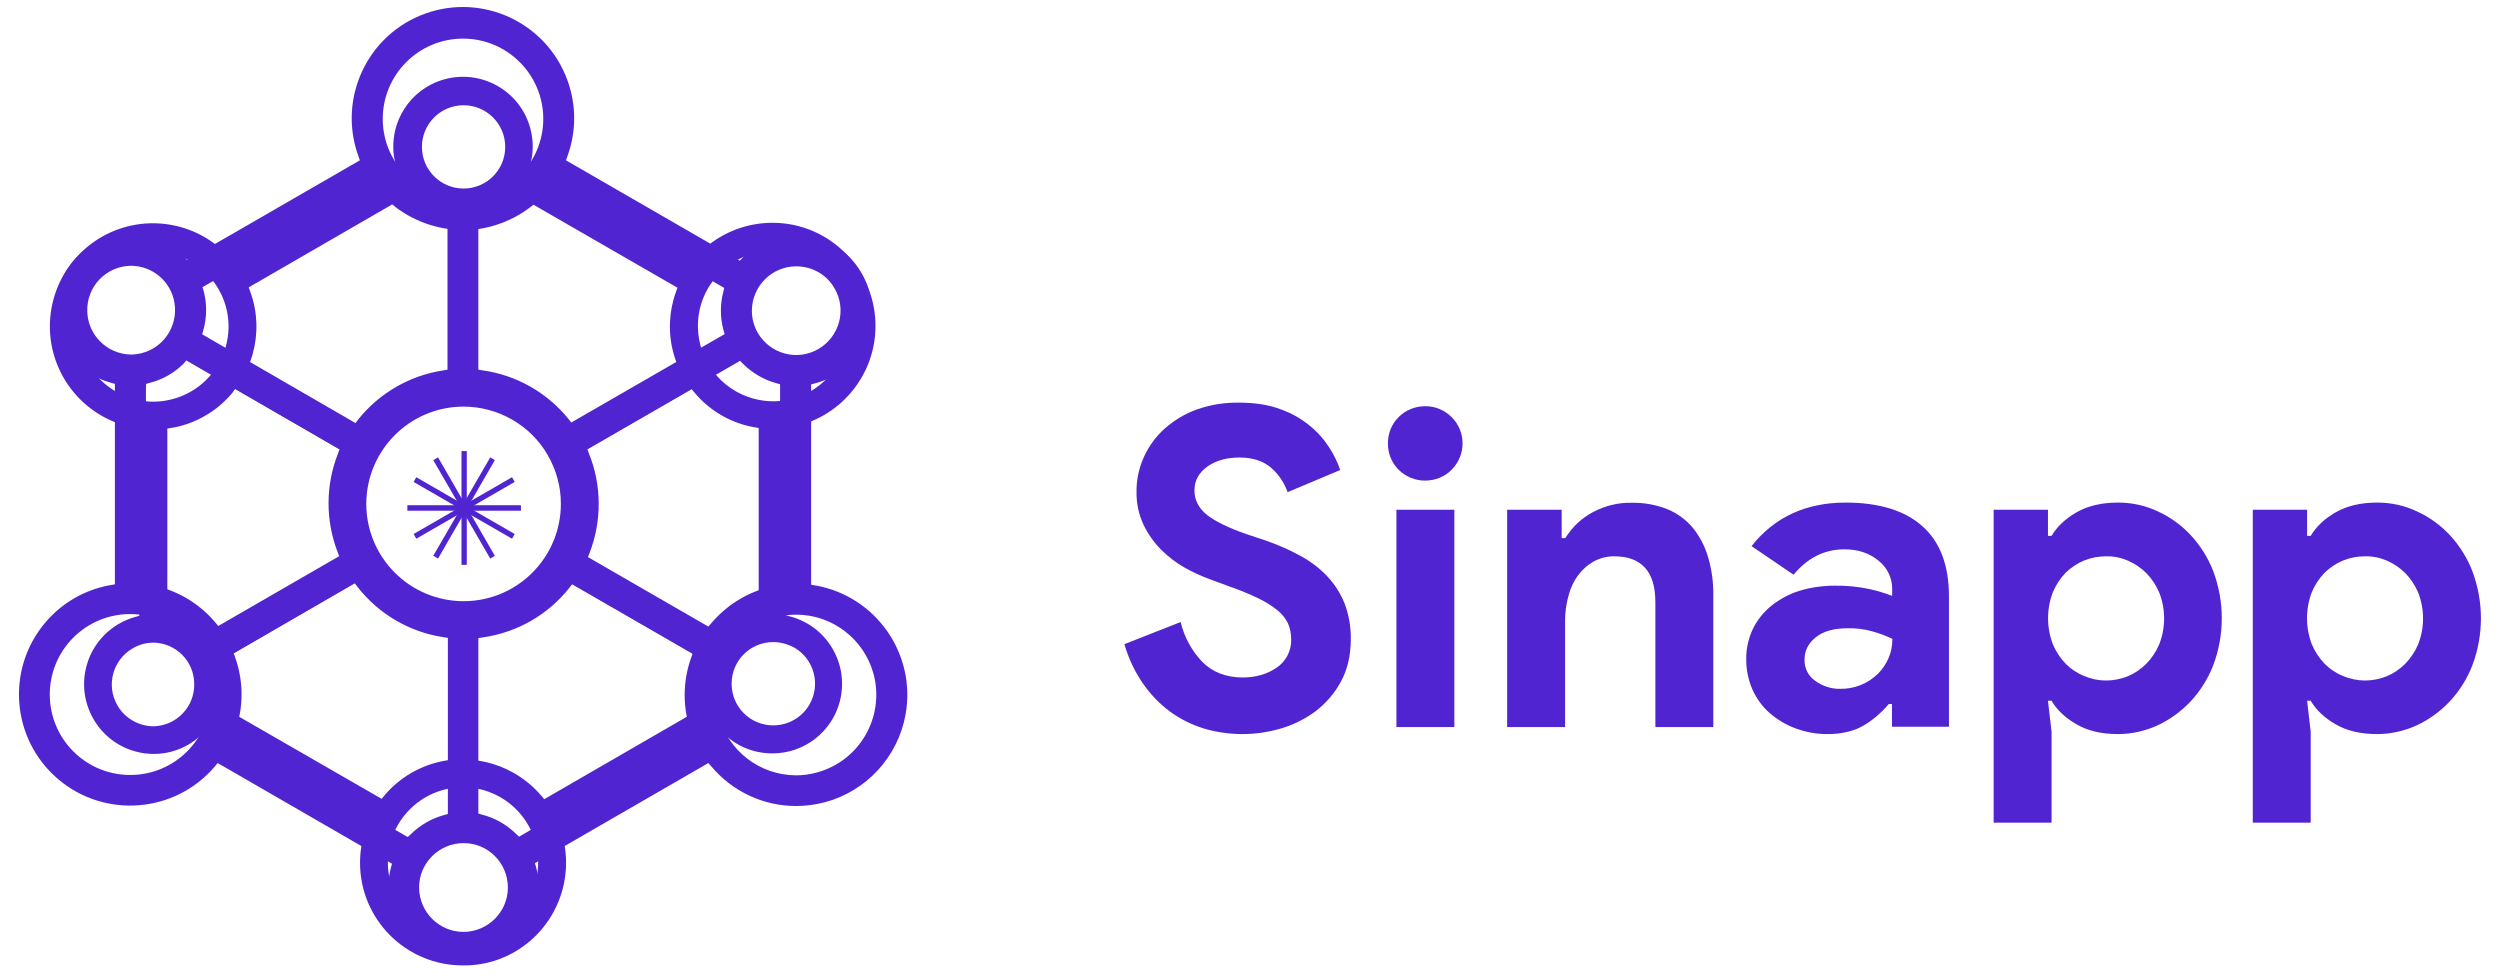
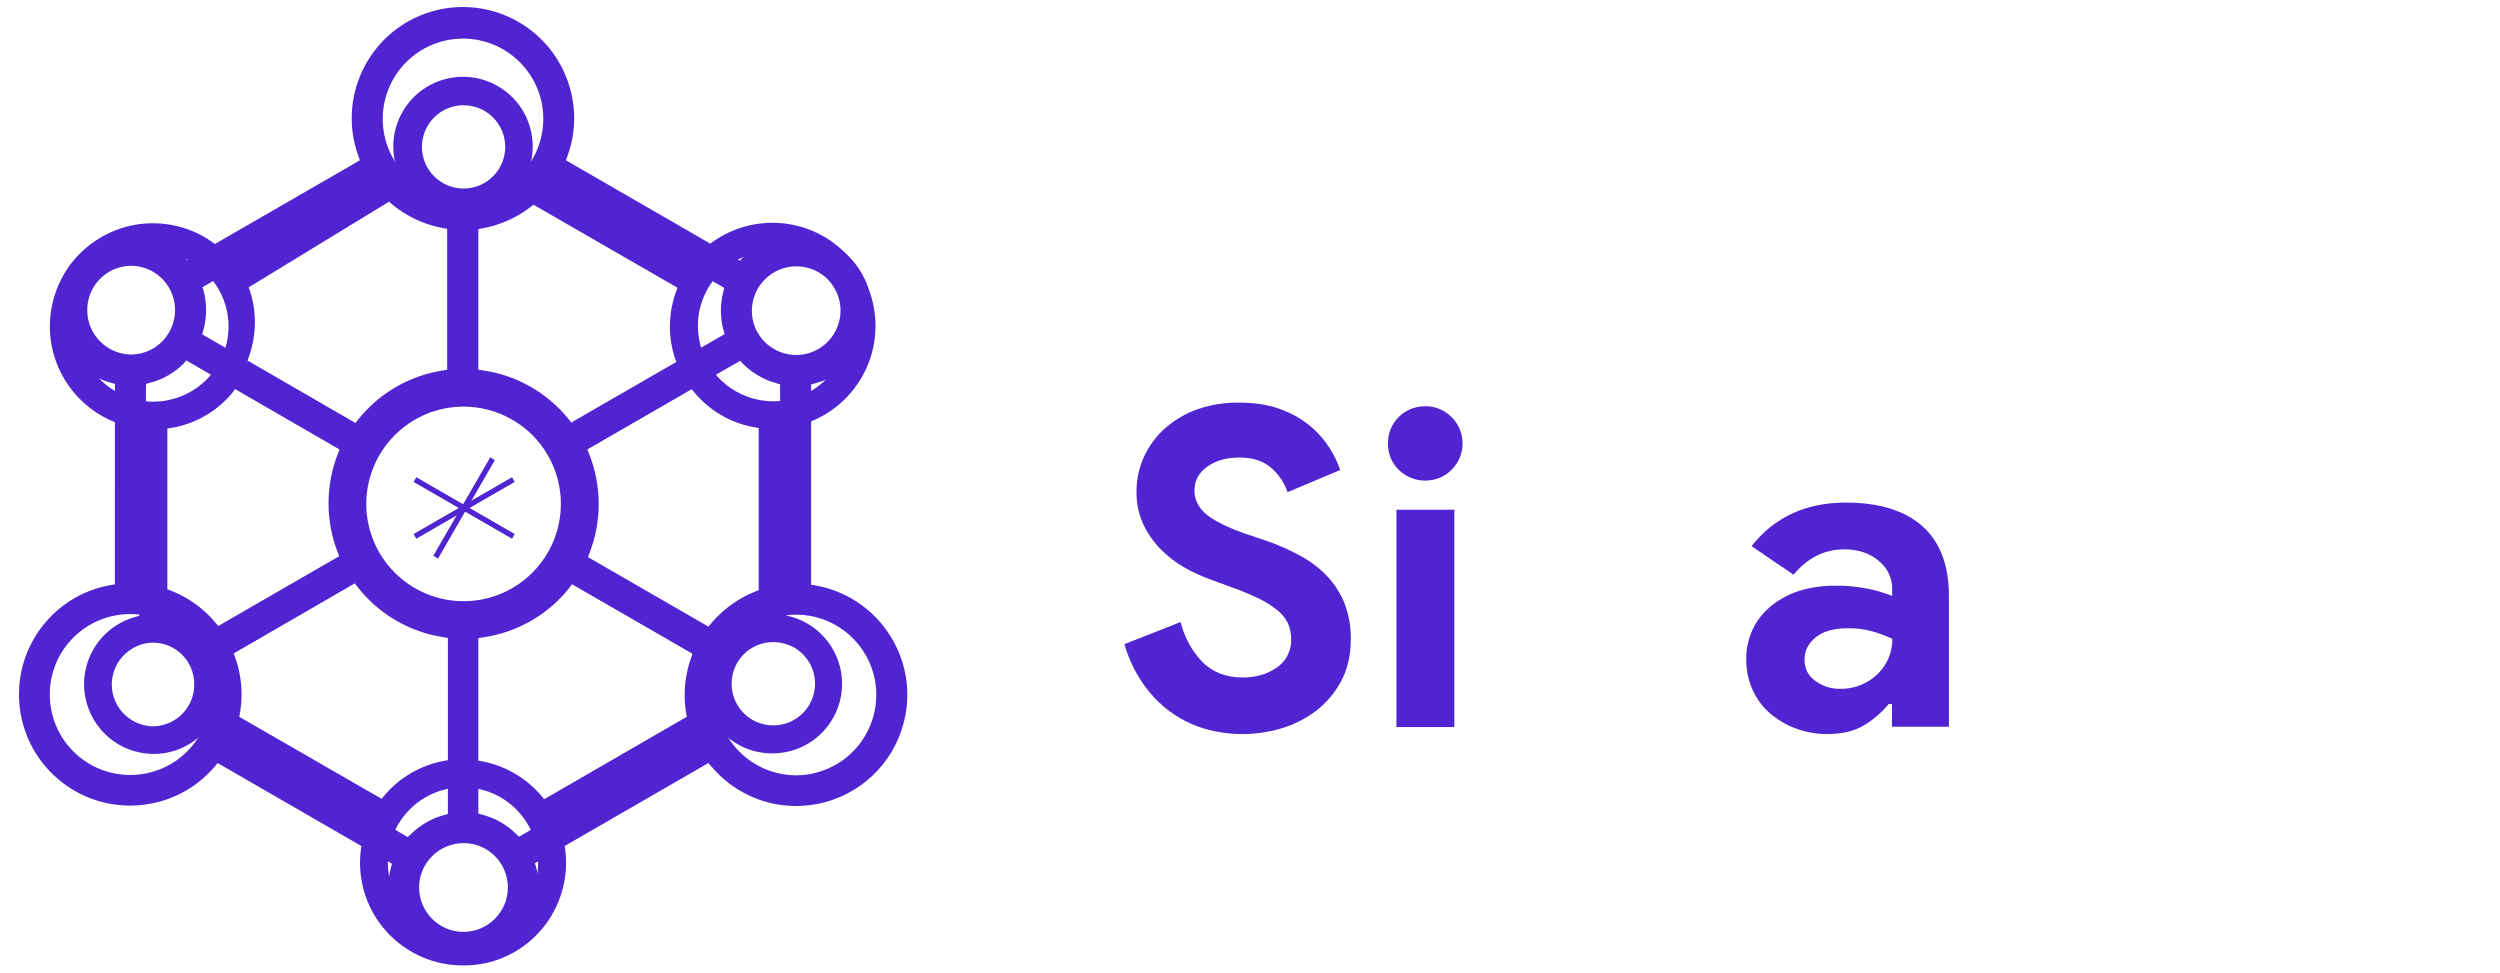
<svg xmlns="http://www.w3.org/2000/svg" id="Capa_1" x="0px" y="0px" viewBox="0 0 1320.7 513.8" style="enable-background:new 0 0 1320.7 513.8;" xml:space="preserve">
  <style type="text/css">	.st0{fill:#5025D1;}</style>
  <g id="Capa_2_1_">
    <g id="Capa_1-2">
      <g>
        <g>
          <path class="st0" d="M656.4,387.8c-7,0-13.9-1-20.6-3c-6.5-2-12.6-5.1-18-9.1c-5.5-4.1-10.3-9.2-14.2-14.9     c-4.3-6.3-7.5-13.2-9.6-20.5l29.7-11.7c1.9,7.9,5.8,15.1,11.4,21c5.4,5.5,12.6,8.3,21.5,8.3c3.2,0,6.4-0.4,9.5-1.3     c2.9-0.8,5.7-2.1,8.2-3.8c2.4-1.6,4.3-3.7,5.7-6.2c1.4-2.7,2.2-5.6,2.1-8.7c0-2.9-0.5-5.8-1.6-8.4c-1.3-2.7-3.2-5.1-5.5-7     c-3.1-2.5-6.5-4.6-10-6.3c-5-2.4-10.1-4.5-15.3-6.3l-10.3-3.8c-4.7-1.7-9.3-3.8-13.7-6.3c-4.6-2.6-8.8-5.9-12.5-9.6     c-3.8-3.9-6.9-8.3-9.2-13.2c-2.5-5.4-3.7-11.3-3.6-17.2c-0.1-6.3,1.3-12.6,3.9-18.4c2.6-5.7,6.3-10.8,11-15     c5-4.4,10.8-7.9,17-10.1c7.1-2.5,14.6-3.7,22.1-3.6c8.4,0,15.7,1.1,21.8,3.4c5.7,2,11,4.9,15.6,8.7c4.1,3.3,7.6,7.2,10.4,11.6     c2.4,3.7,4.4,7.7,5.8,11.9l-27.8,11.7c-1.7-4.9-4.6-9.3-8.5-12.7c-4.1-3.7-9.8-5.6-16.9-5.6c-6.9,0-12.5,1.6-17,4.8     c-4.5,3.2-6.8,7.4-6.8,12.6c0,5,2.2,9.3,6.5,12.8c4.4,3.5,11.3,6.9,20.8,10.2l10.5,3.5c6.3,2.2,12.5,4.9,18.3,8.1     c5.3,2.9,10.1,6.5,14.2,10.9c3.9,4.2,7,9.1,9.1,14.4c2.2,6,3.3,12.3,3.2,18.6c0,8.7-1.8,16.3-5.3,22.6     c-3.3,6.1-7.9,11.4-13.4,15.6c-5.6,4.1-11.8,7.2-18.4,9.1C669.9,386.8,663.2,387.8,656.4,387.8z" />
          <path class="st0" d="M752.8,253.9c-5.2,0-10.2-2.1-13.9-5.7c-1.8-1.8-3.2-3.9-4.2-6.2c-2-5-2-10.5,0-15.5c1-2.3,2.4-4.4,4.2-6.2     c3.7-3.7,8.7-5.7,13.9-5.7c5.3-0.1,10.3,2,14,5.7c7.7,7.5,7.8,19.9,0.3,27.6c-0.1,0.1-0.2,0.2-0.3,0.3     C763.2,251.9,758.1,253.9,752.8,253.9z M737.7,384.1V269.3h30.6v114.8H737.7z" />
-           <path class="st0" d="M825,284.3h1.9c3.6-5.8,8.5-10.5,14.5-13.7c6.4-3.4,13.5-5.2,20.8-5c6.5-0.1,12.9,1.1,18.9,3.5     c5.2,2.2,9.8,5.6,13.4,10c3.6,4.6,6.3,9.8,7.9,15.4c1.9,6.5,2.8,13.3,2.7,20v69.6h-30.6v-65.8c0-8.3-1.8-14.4-5.5-18.4     c-3.7-4-9-6-16-6c-3.9-0.1-7.7,0.9-11.1,2.7c-3.2,1.8-6,4.3-8.2,7.3c-2.4,3.2-4.1,6.9-5.1,10.8c-1.2,4.3-1.8,8.8-1.8,13.2v56.2     h-30.6V269.3H825L825,284.3z" />
          <path class="st0" d="M999.7,371.9h-1.9c-3.7,4.4-8,8.2-13,11.2c-5.1,3.1-11.6,4.7-19.5,4.7c-5.7,0-11.4-1-16.7-3     c-5-1.8-9.6-4.6-13.7-8.1c-3.9-3.4-7-7.7-9.1-12.4c-2.2-5-3.3-10.4-3.3-15.9c-0.1-5.5,1.1-11,3.5-16.1c2.3-4.8,5.7-9,9.8-12.3     c4.4-3.5,9.4-6.2,14.8-7.9c6-1.8,12.3-2.7,18.6-2.7c6.2-0.1,12.4,0.5,18.5,1.8c4.1,0.9,8,2.1,11.9,3.6v-3.5     c0.1-5.9-2.6-11.5-7.2-15.1c-4.8-4-10.8-6-18-6c-10.6,0-19.5,4.5-26.9,13.4l-22.2-15.1c12.1-15.3,28.7-23,49.7-23     c17.7,0,31.3,4.2,40.6,12.5c9.4,8.4,14,20.7,14,37.1v68.8h-30.1V371.9z M999.7,337.5c-3.6-1.7-7.3-3.1-11.1-4.1     c-4.1-1.1-8.3-1.6-12.5-1.5c-7.3,0-13,1.6-16.9,4.8c-4,3.2-5.9,7.1-5.9,11.8c-0.1,4.5,2,8.7,5.7,11.2c3.8,2.8,8.5,4.3,13.2,4.2     c7.5,0.1,14.7-2.8,20-8.1c2.4-2.4,4.3-5.3,5.6-8.4C999.1,344.3,999.7,340.9,999.7,337.5L999.7,337.5z" />
-           <path class="st0" d="M1053.2,269.3h28.7v13.8h1.9c2.8-4.8,7.2-9,13.1-12.4c5.9-3.4,13.2-5.2,22-5.2c7.2,0,14.4,1.5,20.9,4.6     c6.6,3,12.6,7.3,17.5,12.6c5.2,5.6,9.3,12.2,12,19.3c5.9,15.9,5.9,33.4,0,49.2c-2.7,7.1-6.8,13.7-12,19.3     c-5,5.3-10.9,9.6-17.5,12.7c-6.6,3-13.7,4.6-20.9,4.6c-8.7,0-16-1.7-22-5.2c-5.9-3.4-10.3-7.6-13.1-12.4h-1.9l1.9,16.4v48h-30.6     L1053.2,269.3z M1112.6,359.5c4,0,7.9-0.8,11.6-2.3c3.6-1.5,6.9-3.8,9.7-6.6c2.9-3,5.2-6.5,6.8-10.3c3.4-8.7,3.4-18.4,0-27.2     c-1.6-3.8-3.9-7.3-6.8-10.3c-2.8-2.8-6.1-5-9.7-6.6c-3.7-1.6-7.6-2.4-11.6-2.3c-4,0-7.9,0.7-11.6,2.2c-3.6,1.5-6.9,3.7-9.7,6.4     c-2.9,3-5.2,6.5-6.8,10.3c-3.4,8.9-3.4,18.7,0,27.6c1.6,3.8,3.9,7.3,6.8,10.3c2.8,2.8,6.1,5,9.7,6.4     C1104.7,358.7,1108.6,359.5,1112.6,359.5z" />
-           <path class="st0" d="M1190.1,269.3h28.7v13.8h1.9c2.8-4.8,7.2-9,13.1-12.4c5.9-3.4,13.2-5.2,22-5.2c7.2,0,14.4,1.5,20.9,4.6     c6.6,3,12.6,7.3,17.5,12.6c5.2,5.6,9.3,12.2,12,19.3c5.9,15.9,5.9,33.4,0,49.2c-2.7,7.1-6.8,13.7-12,19.3     c-5,5.3-10.9,9.6-17.5,12.7c-6.6,3-13.7,4.6-20.9,4.6c-8.7,0-16-1.7-22-5.2c-5.9-3.4-10.3-7.6-13.1-12.4h-1.9l1.9,16.4v48h-30.6     L1190.1,269.3z M1249.4,359.5c4,0,7.9-0.8,11.6-2.3c3.6-1.5,6.9-3.8,9.7-6.6c2.9-3,5.2-6.5,6.8-10.3c3.4-8.7,3.4-18.4,0-27.2     c-1.6-3.8-3.9-7.3-6.8-10.3c-2.8-2.8-6.1-5-9.7-6.6c-3.7-1.6-7.6-2.4-11.6-2.3c-4,0-7.9,0.7-11.6,2.2c-3.6,1.5-6.9,3.7-9.7,6.4     c-2.9,3-5.2,6.5-6.8,10.3c-3.4,8.9-3.4,18.7,0,27.6c1.6,3.8,3.9,7.3,6.8,10.3c2.8,2.8,6.1,5,9.7,6.4     C1241.5,358.7,1245.5,359.5,1249.4,359.5z" />
-           <path class="st0" d="M244.6,510c-30,0.1-54.4-24.2-54.4-54.2c0-6.3,1.1-12.6,3.2-18.6l0.8-2.3l-85.3-49.2l-1.6,1.6     c-9.3,9.5-22.9,13.2-35.7,9.7c-19.6-5.3-31.2-25.6-25.9-45.2c3.4-12.6,13.2-22.4,25.8-25.9l2.1-0.6v-98.9l-2.4-0.4     c-29.6-5.3-49.3-33.6-44-63.2c5.3-29.6,33.6-49.3,63.2-44c12.4,2.2,23.7,8.7,31.8,18.3l1.5,1.8l86-49.6l-0.6-2.1     c-5.4-19.6,6.1-39.9,25.7-45.3c19.6-5.4,39.9,6.1,45.3,25.7c1.8,6.5,1.8,13.4-0.1,19.9l-0.6,2.1l85.5,49.3l1.5-1.8     c19.4-23,53.7-26,76.7-6.6c23,19.4,26,53.7,6.6,76.7c-8.2,9.8-19.6,16.3-32.2,18.6l-2.4,0.4v98.8l2.1,0.6     c19.7,5.1,31.5,25.1,26.5,44.8c-4.2,16.3-18.9,27.7-35.8,27.6l0,0c-9.8,0-19.3-3.9-26.1-11l-1.5-1.6L295,435l0.8,2.3     c10.2,28.2-4.4,59.4-32.6,69.6C257.3,509,251,510.1,244.6,510L244.6,510z M244.6,415.9c-21.9,0-39.7,17.8-39.7,39.7     c0,21.9,17.8,39.7,39.7,39.7c21.9,0,39.7-17.8,39.7-39.7C284.3,433.7,266.5,415.9,244.6,415.9L244.6,415.9z M116,349.5l0.6,2.1     c1.7,6.3,1.8,12.9,0.2,19.1l-0.6,2.1l85.4,49.2l1.5-1.8c8.1-9.6,19.4-16.1,31.7-18.3l2.4-0.4V332l-2.4-0.4     c-16.4-2.5-31.2-11.1-41.6-24l-1.5-2L116,349.5z M296.3,308c-10.5,12.9-25.4,21.4-41.9,23.8l-2.5,0.4v69.5l2.4,0.4     c12.4,2.3,23.6,8.8,31.7,18.3l1.5,1.8l85.8-49.6l-0.6-2.1c-1.6-6.1-1.6-12.6,0.1-18.7l0.6-2.1l-75.6-43.6L296.3,308z      M81.1,339.5c-3.9,0-7.6,1-11,3l0,0c-10.5,6.1-14.2,19.5-8.1,30.1c2.9,5.1,7.8,8.8,13.4,10.3c1.9,0.5,3.8,0.8,5.7,0.8     c12.2-0.3,21.8-10.4,21.5-22.5C102.5,349.2,92.9,339.7,81.1,339.5L81.1,339.5z M408.5,339.2c-12.2,0-22,9.8-22,22     c0,12.2,9.8,22,22,22c7.9,0,15.2-4.2,19.1-11c6.1-10.5,2.5-24-8-30.1C416.2,340.3,412.4,339.2,408.5,339.2L408.5,339.2z      M305.8,240l0.9,2.3c6.1,15.7,6,33.1-0.4,48.7l-0.9,2.3l75.5,43.5l1.6-1.6c4.5-4.5,10.1-7.8,16.2-9.5l2.1-0.6v-99l-2.3-0.4     c-1.4-0.3-2.8-0.5-4.2-0.9c-10.7-2.8-20.3-8.9-27.4-17.4l-1.5-1.8L305.8,240z M122.7,207.6c-7.2,8.6-16.8,14.7-27.6,17.5     c-1.4,0.4-2.9,0.7-4.3,0.9l-2.4,0.4v98.8l2.1,0.6c6.2,1.6,11.8,4.9,16.4,9.3l1.6,1.5l75.7-43.9l-0.9-2.3     c-6.1-15.4-6.2-32.6-0.2-48.1l0.9-2.3l-59.8-34.5L122.7,207.6z M244.8,214.8c-28.4,0.1-51.3,23.1-51.3,51.5     c0.1,28.4,23.1,51.3,51.5,51.3c28.4-0.1,51.3-23.1,51.3-51.5c0-9-2.4-17.8-6.9-25.6C280.3,224.6,263.2,214.8,244.8,214.8z      M131.4,151.8l0.8,2.3c0.4,1.2,1,2.8,1.4,4.4c2.9,10.6,2.4,21.9-1.3,32.2l-0.8,2.3l59.7,34.5l1.5-2c10.3-13.3,25.4-22.1,42-24.6     l2.4-0.4v-86.8l-2.1-0.6c-6.1-1.7-11.7-4.9-16.2-9.4l-1.6-1.5L131.4,151.8z M270.6,103.9c-4.6,4.5-10.3,7.7-16.5,9.3l-2.1,0.6     v86.7l2.5,0.4c16.7,2.4,31.9,11.2,42.4,24.4l1.5,2l59.5-34.3l-0.8-2.3c-3.8-10.4-4.2-21.7-1.3-32.4c0.4-1.4,0.8-2.8,1.3-4.1     l0.8-2.2l-85.7-49.4L270.6,103.9z M81.1,132.9c-14.2,0-27.3,7.5-34.4,19.8c-10.9,19-4.4,43.3,14.6,54.2c6,3.5,12.8,5.3,19.7,5.3     c3.5,0,7-0.5,10.3-1.4c21.2-5.7,33.7-27.4,28.1-48.6C114.7,144.9,99,132.9,81.1,132.9L81.1,132.9z M408.3,132.6     c-21.9,0-39.7,17.8-39.6,39.7c0,17.9,12.1,33.6,29.4,38.3c3.4,0.9,6.8,1.4,10.3,1.4c21.9,0,39.7-17.8,39.6-39.7     c0-17.9-12.1-33.6-29.4-38.3C415.3,133.1,411.8,132.6,408.3,132.6z M244.9,55.6c-12.2,0-22,9.9-22,22c0,12.2,9.9,22,22,22     c12.2,0,22-9.9,22-22l0,0C266.9,65.5,257.1,55.6,244.9,55.6z" />
+           <path class="st0" d="M244.6,510c-30,0.1-54.4-24.2-54.4-54.2c0-6.3,1.1-12.6,3.2-18.6l0.8-2.3l-85.3-49.2l-1.6,1.6     c-9.3,9.5-22.9,13.2-35.7,9.7c-19.6-5.3-31.2-25.6-25.9-45.2c3.4-12.6,13.2-22.4,25.8-25.9l2.1-0.6v-98.9l-2.4-0.4     c-29.6-5.3-49.3-33.6-44-63.2c5.3-29.6,33.6-49.3,63.2-44c12.4,2.2,23.7,8.7,31.8,18.3l1.5,1.8l86-49.6l-0.6-2.1     c-5.4-19.6,6.1-39.9,25.7-45.3c19.6-5.4,39.9,6.1,45.3,25.7c1.8,6.5,1.8,13.4-0.1,19.9l-0.6,2.1l85.5,49.3l1.5-1.8     c19.4-23,53.7-26,76.7-6.6c23,19.4,26,53.7,6.6,76.7c-8.2,9.8-19.6,16.3-32.2,18.6l-2.4,0.4v98.8l2.1,0.6     c19.7,5.1,31.5,25.1,26.5,44.8c-4.2,16.3-18.9,27.7-35.8,27.6l0,0c-9.8,0-19.3-3.9-26.1-11l-1.5-1.6L295,435l0.8,2.3     c10.2,28.2-4.4,59.4-32.6,69.6C257.3,509,251,510.1,244.6,510L244.6,510z M244.6,415.9c-21.9,0-39.7,17.8-39.7,39.7     c0,21.9,17.8,39.7,39.7,39.7c21.9,0,39.7-17.8,39.7-39.7C284.3,433.7,266.5,415.9,244.6,415.9L244.6,415.9z M116,349.5l0.6,2.1     c1.7,6.3,1.8,12.9,0.2,19.1l-0.6,2.1l85.4,49.2l1.5-1.8c8.1-9.6,19.4-16.1,31.7-18.3l2.4-0.4V332l-2.4-0.4     c-16.4-2.5-31.2-11.1-41.6-24l-1.5-2L116,349.5z M296.3,308c-10.5,12.9-25.4,21.4-41.9,23.8l-2.5,0.4v69.5l2.4,0.4     c12.4,2.3,23.6,8.8,31.7,18.3l1.5,1.8l85.8-49.6l-0.6-2.1c-1.6-6.1-1.6-12.6,0.1-18.7l0.6-2.1l-75.6-43.6L296.3,308z      M81.1,339.5c-3.9,0-7.6,1-11,3l0,0c-10.5,6.1-14.2,19.5-8.1,30.1c2.9,5.1,7.8,8.8,13.4,10.3c1.9,0.5,3.8,0.8,5.7,0.8     c12.2-0.3,21.8-10.4,21.5-22.5C102.5,349.2,92.9,339.7,81.1,339.5L81.1,339.5z M408.5,339.2c-12.2,0-22,9.8-22,22     c0,12.2,9.8,22,22,22c7.9,0,15.2-4.2,19.1-11c6.1-10.5,2.5-24-8-30.1C416.2,340.3,412.4,339.2,408.5,339.2L408.5,339.2z      M305.8,240l0.9,2.3c6.1,15.7,6,33.1-0.4,48.7l-0.9,2.3l75.5,43.5l1.6-1.6c4.5-4.5,10.1-7.8,16.2-9.5l2.1-0.6v-99l-2.3-0.4     c-1.4-0.3-2.8-0.5-4.2-0.9c-10.7-2.8-20.3-8.9-27.4-17.4l-1.5-1.8L305.8,240z M122.7,207.6c-7.2,8.6-16.8,14.7-27.6,17.5     c-1.4,0.4-2.9,0.7-4.3,0.9l-2.4,0.4v98.8l2.1,0.6c6.2,1.6,11.8,4.9,16.4,9.3l1.6,1.5l75.7-43.9l-0.9-2.3     c-6.1-15.4-6.2-32.6-0.2-48.1l0.9-2.3l-59.8-34.5L122.7,207.6z M244.8,214.8c-28.4,0.1-51.3,23.1-51.3,51.5     c0.1,28.4,23.1,51.3,51.5,51.3c28.4-0.1,51.3-23.1,51.3-51.5c0-9-2.4-17.8-6.9-25.6C280.3,224.6,263.2,214.8,244.8,214.8z      M131.4,151.8c0.4,1.2,1,2.8,1.4,4.4c2.9,10.6,2.4,21.9-1.3,32.2l-0.8,2.3l59.7,34.5l1.5-2c10.3-13.3,25.4-22.1,42-24.6     l2.4-0.4v-86.8l-2.1-0.6c-6.1-1.7-11.7-4.9-16.2-9.4l-1.6-1.5L131.4,151.8z M270.6,103.9c-4.6,4.5-10.3,7.7-16.5,9.3l-2.1,0.6     v86.7l2.5,0.4c16.7,2.4,31.9,11.2,42.4,24.4l1.5,2l59.5-34.3l-0.8-2.3c-3.8-10.4-4.2-21.7-1.3-32.4c0.4-1.4,0.8-2.8,1.3-4.1     l0.8-2.2l-85.7-49.4L270.6,103.9z M81.1,132.9c-14.2,0-27.3,7.5-34.4,19.8c-10.9,19-4.4,43.3,14.6,54.2c6,3.5,12.8,5.3,19.7,5.3     c3.5,0,7-0.5,10.3-1.4c21.2-5.7,33.7-27.4,28.1-48.6C114.7,144.9,99,132.9,81.1,132.9L81.1,132.9z M408.3,132.6     c-21.9,0-39.7,17.8-39.6,39.7c0,17.9,12.1,33.6,29.4,38.3c3.4,0.9,6.8,1.4,10.3,1.4c21.9,0,39.7-17.8,39.6-39.7     c0-17.9-12.1-33.6-29.4-38.3C415.3,133.1,411.8,132.6,408.3,132.6z M244.9,55.6c-12.2,0-22,9.9-22,22c0,12.2,9.9,22,22,22     c12.2,0,22-9.9,22-22l0,0C266.9,65.5,257.1,55.6,244.9,55.6z" />
          <path class="st0" d="M244.9,508.6c-21.9,0.1-39.7-17.6-39.8-39.5c0-3.6,0.5-7.2,1.4-10.7l0.6-2.1L115,403.1l-1.5,1.8     c-21,24.7-58.1,27.7-82.8,6.7C6,390.6,3,353.5,24,328.8c8.8-10.4,20.9-17.3,34.3-19.7l2.4-0.4V202.8l-2.1-0.6     c-3.3-0.9-6.5-2.2-9.5-3.9c-19-11-25.6-35.3-14.6-54.3c5.3-9.2,14-15.8,24.2-18.6c10.2-2.8,21.1-1.4,30.2,3.9     c3.1,1.8,5.9,4,8.4,6.5l1.5,1.6l91.3-52.7l-0.8-2.3c-11-30.5,4.8-64.2,35.3-75.2c30.5-11,64.2,4.8,75.2,35.3     c4.7,12.9,4.7,27,0,39.9l-0.8,2.3l91.8,53l1.6-1.6c15.4-15.6,40.6-15.8,56.2-0.4c2.5,2.5,4.7,5.4,6.5,8.5     c11,19,4.4,43.4-14.6,54.3c-3.1,1.8-6.4,3.1-9.9,4l-2.1,0.6v105.8l2.4,0.4c31.9,5.7,53.2,36.2,47.5,68.1     c-4,22.4-20.6,40.5-42.6,46.4c-5,1.3-10.1,2-15.3,2c-17.3,0-33.6-7.7-44.7-20.9l-1.6-1.8L282.6,456l0.6,2.1     c5.9,21.1-6.3,43-27.4,48.9C252.3,508.1,248.6,508.6,244.9,508.6L244.9,508.6z M244.9,445.4c-12.9,0-23.5,10.5-23.5,23.4     c0,12.9,10.5,23.5,23.4,23.5c12.9,0,23.5-10.5,23.5-23.4c0,0,0,0,0,0C268.3,455.9,257.9,445.4,244.9,445.4z M123.4,345l0.8,2.2     c4,11.2,4.5,23.3,1.4,34.8c-0.5,1.7-1.1,3.4-1.5,4.7l-0.8,2.3l92.1,53.2l1.6-1.5c4.9-4.8,10.9-8.3,17.5-10.1l2.1-0.6v-93     l-2.4-0.4c-17.9-2.7-34.1-12.2-45.3-26.5l-1.5-2L123.4,345z M300.9,310.4c-11.3,14.3-27.6,23.7-45.7,26.3l-2.5,0.4v92.7l2.1,0.6     c6.7,1.7,12.8,5.2,17.8,10.1l1.6,1.5l91.7-53l-0.8-2.2c-0.6-1.6-1-3-1.4-4.4c-3.1-11.5-2.6-23.7,1.4-34.9l0.8-2.3l-63.6-36.7     L300.9,310.4z M420.6,324.7c-3.7,0-7.4,0.5-11,1.5c-22.6,6.1-36,29.4-29.9,52c5,18.5,21.7,31.3,40.8,31.4c3.7,0,7.4-0.5,11-1.5     c22.6-6.1,36-29.3,30-52C456.5,337.6,439.7,324.7,420.6,324.7L420.6,324.7z M68.8,324.4c-23.5,0-42.5,19-42.5,42.5     c0,23.5,19,42.5,42.5,42.5c23.5,0,42.5-19,42.5-42.5c0-19.2-12.9-36-31.4-41C76.3,324.9,72.5,324.4,68.8,324.4L68.8,324.4z      M310.2,237.2l0.9,2.3c6.8,16.8,6.9,35.6,0.4,52.5l-0.9,2.3l63.6,36.7l1.6-1.8c7.7-9.1,18-15.7,29.5-18.8c1.5-0.4,3-0.7,4.5-1     l2.3-0.4V203l-2.1-0.6c-6.6-1.8-12.6-5.4-17.5-10.2l-1.5-1.6L310.2,237.2z M96.9,192.2c-4.9,4.8-10.9,8.3-17.6,10l-2.1,0.6     l-0.1,2.2v103.6l2.4,0.4c1.5,0.3,3.1,0.6,4.6,1c11.6,3.1,22,9.7,29.7,18.9l1.5,1.8l63.9-36.9l-0.9-2.3     c-6.4-16.7-6.3-35.2,0.2-51.8l0.9-2.3l-81-47L96.9,192.2z M245,211.2c-30.4,0-55.1,24.6-55.1,55c0,30.4,24.6,55.1,55,55.1     c30.4,0,55.1-24.6,55.1-55c0-19.7-10.5-37.9-27.5-47.7C264.1,213.7,254.6,211.2,245,211.2z M107,151.7l0.6,2.1     c1.8,6.8,1.7,13.9-0.2,20.7l-0.6,2.1l81,46.9l1.5-2c11.2-13.9,27.1-23.1,44.7-25.8l2.4-0.4v-74.4l-2.4-0.4     c-13.3-2.5-25.4-9.4-34.2-19.8l-1.5-1.8L107,151.7z M289.3,100.8c-8.8,10.3-20.9,17.3-34.2,19.8l-2.4,0.4v74.3l2.5,0.4     c17.7,2.5,33.8,11.7,45.1,25.6l1.5,1.9l81-46.7l-0.6-2.1c-1.8-6.6-1.8-13.6-0.1-20.2l0.5-2.1l-91.9-53.1L289.3,100.8z      M420.6,140.7c-12.9,0-23.4,10.6-23.4,23.5c0,4.1,1.1,8.1,3.1,11.6c6.5,11.2,20.8,15.1,32,8.6c11.2-6.5,15.1-20.8,8.6-32     C436.8,145.1,429.1,140.7,420.6,140.7L420.6,140.7z M69.1,140.4c-13,0.2-23.3,10.9-23,23.9c0.2,12.6,10.4,22.7,22.9,23     c2.1,0,4.1-0.3,6.1-0.8c12.5-3.3,19.9-16.2,16.6-28.7C89,147.5,79.7,140.4,69.1,140.4z M244.6,20.4c-23.4,0-42.4,19-42.4,42.4     c0,23.4,19,42.4,42.4,42.4s42.4-19,42.4-42.4C287,39.4,268,20.4,244.6,20.4z" />
          <polygon class="st0" points="219.9,284.6 218.5,282.1 270.5,252.1 271.9,254.6     " />
          <polygon class="st0" points="231.4,295.1 228.9,293.6 259,241.6 261.4,243.1     " />
-           <polygon class="st0" points="259,295.1 228.9,243.1 231.4,241.6 261.4,293.6     " />
          <polygon class="st0" points="270.5,284.6 218.5,254.6 219.9,252.1 271.9,282.1     " />
-           <polygon class="st0" points="246.6,298.4 243.8,298.4 243.8,269.8 215.2,269.8 215.2,266.9 243.8,266.9 243.8,238.3      246.6,238.3 246.6,266.9 275.2,266.9 275.2,269.8 246.6,269.8     " />
        </g>
      </g>
    </g>
  </g>
</svg>